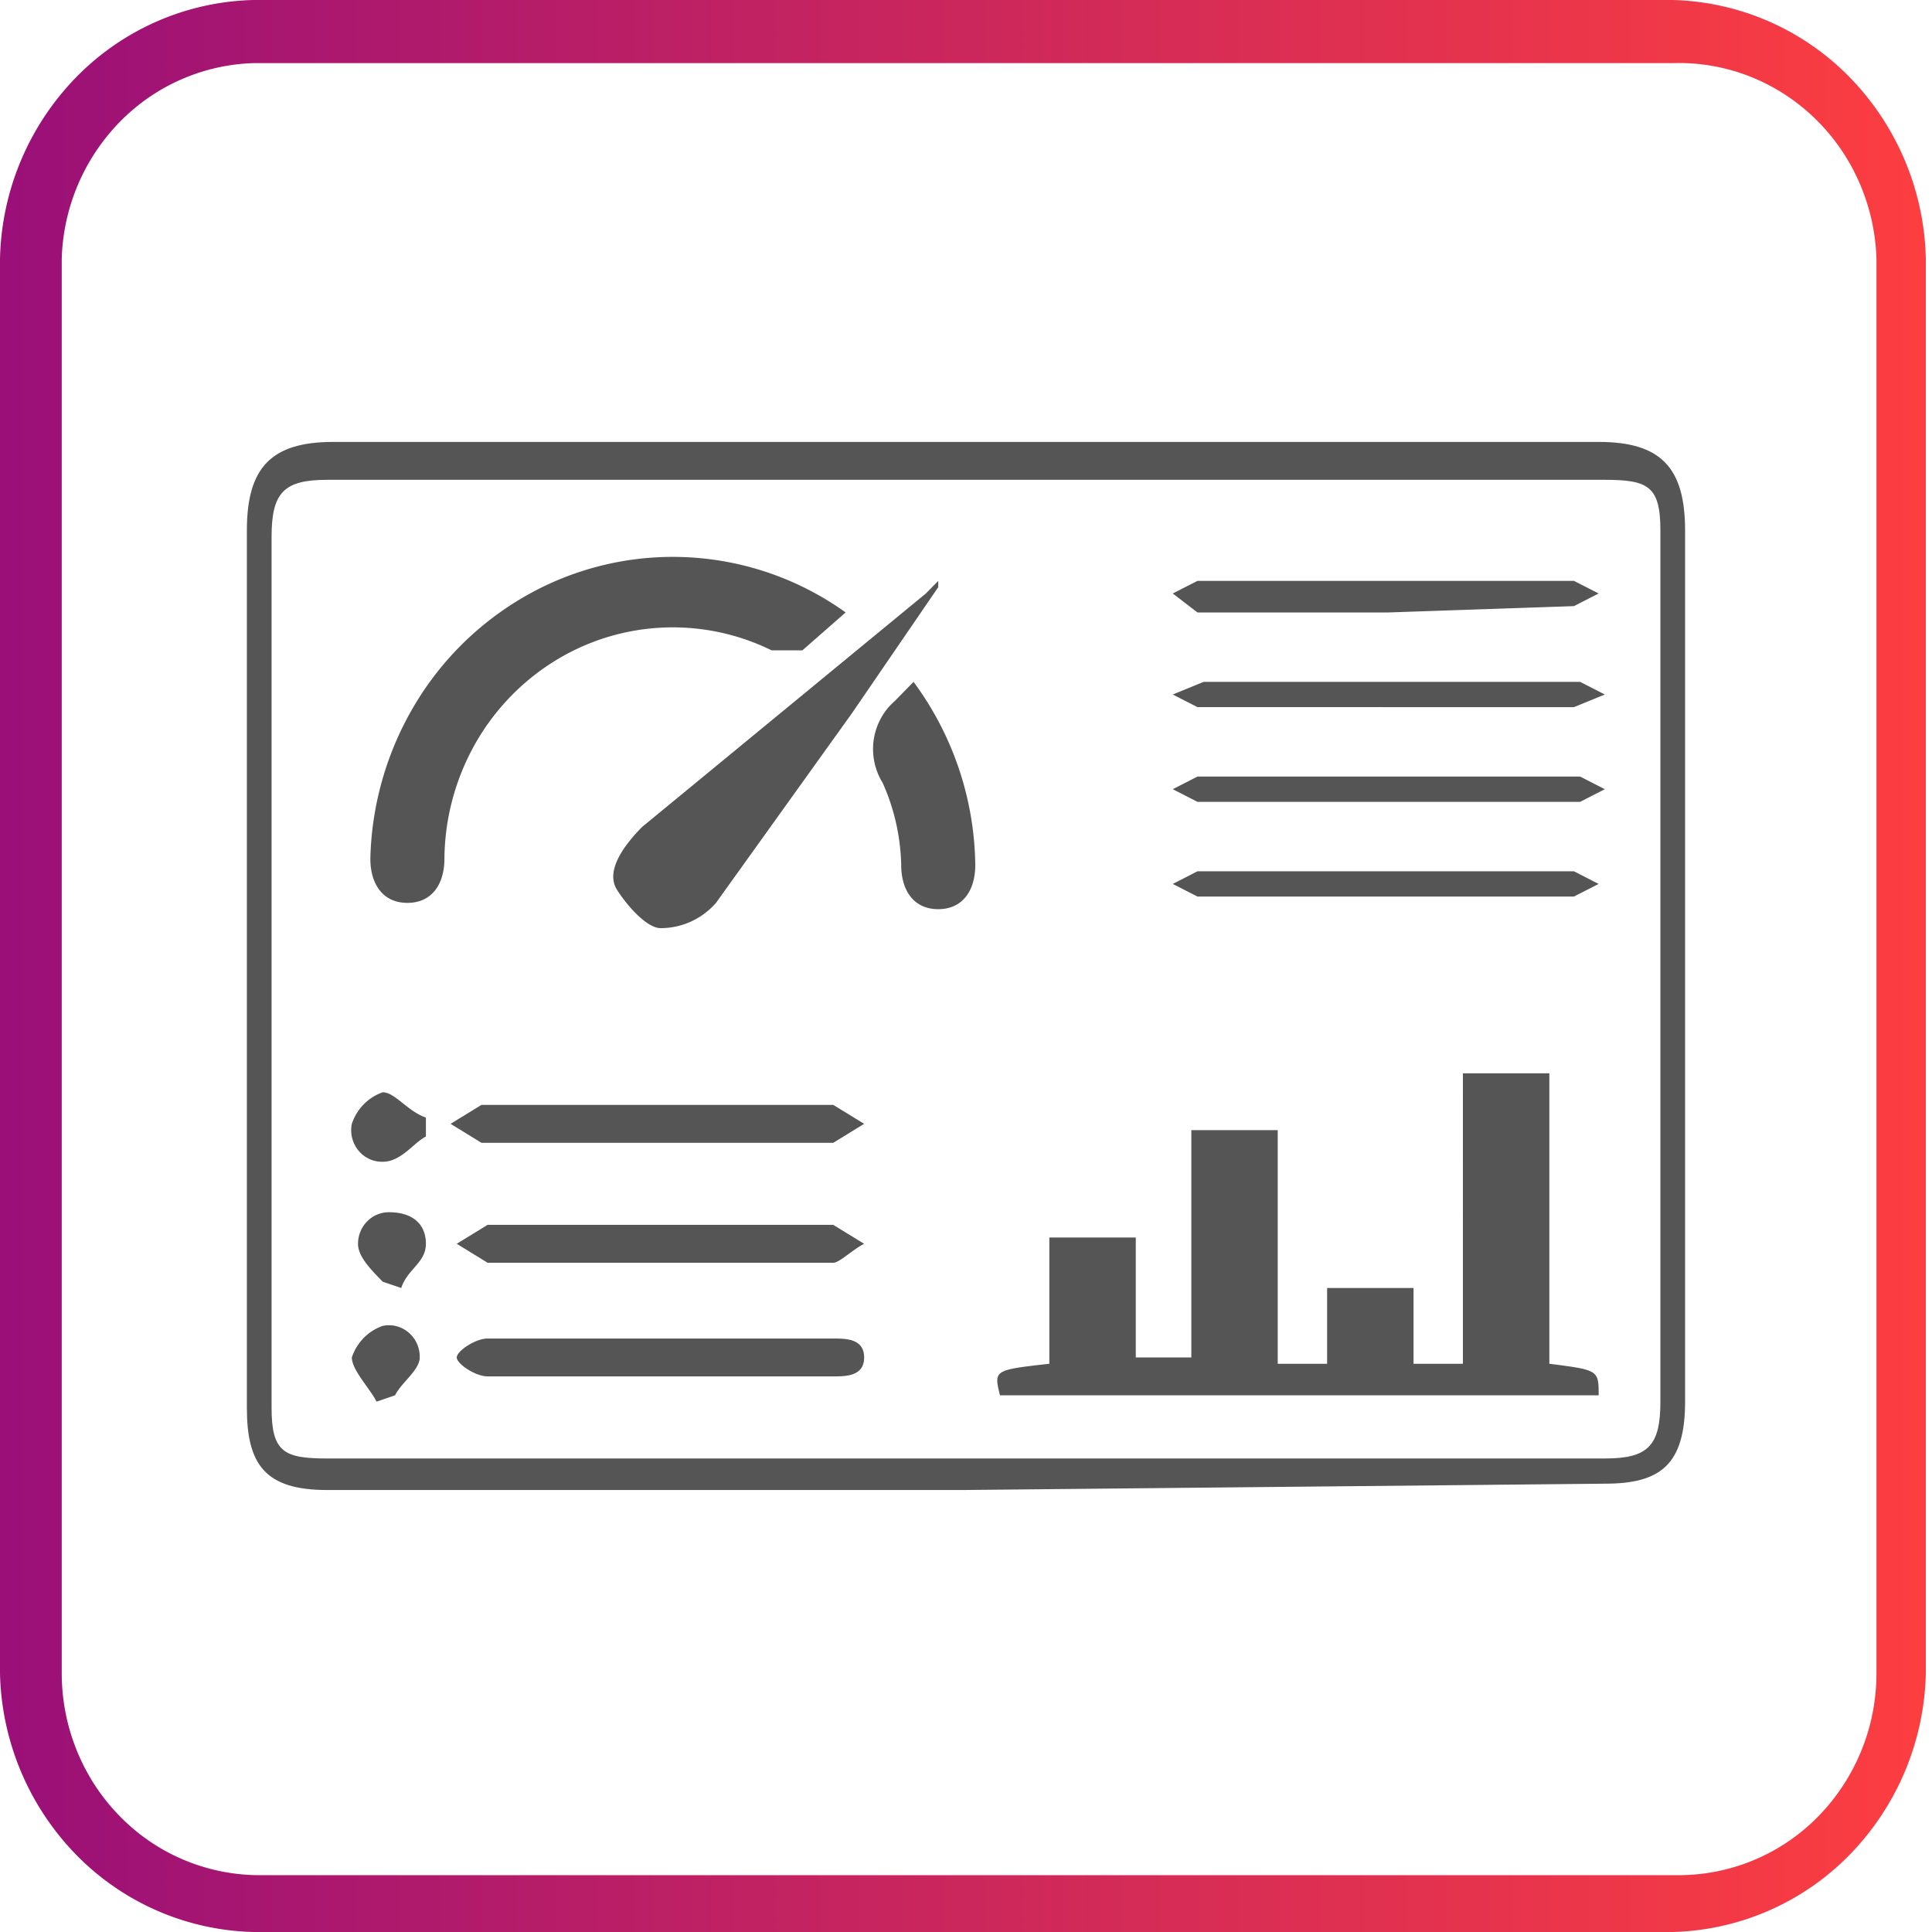
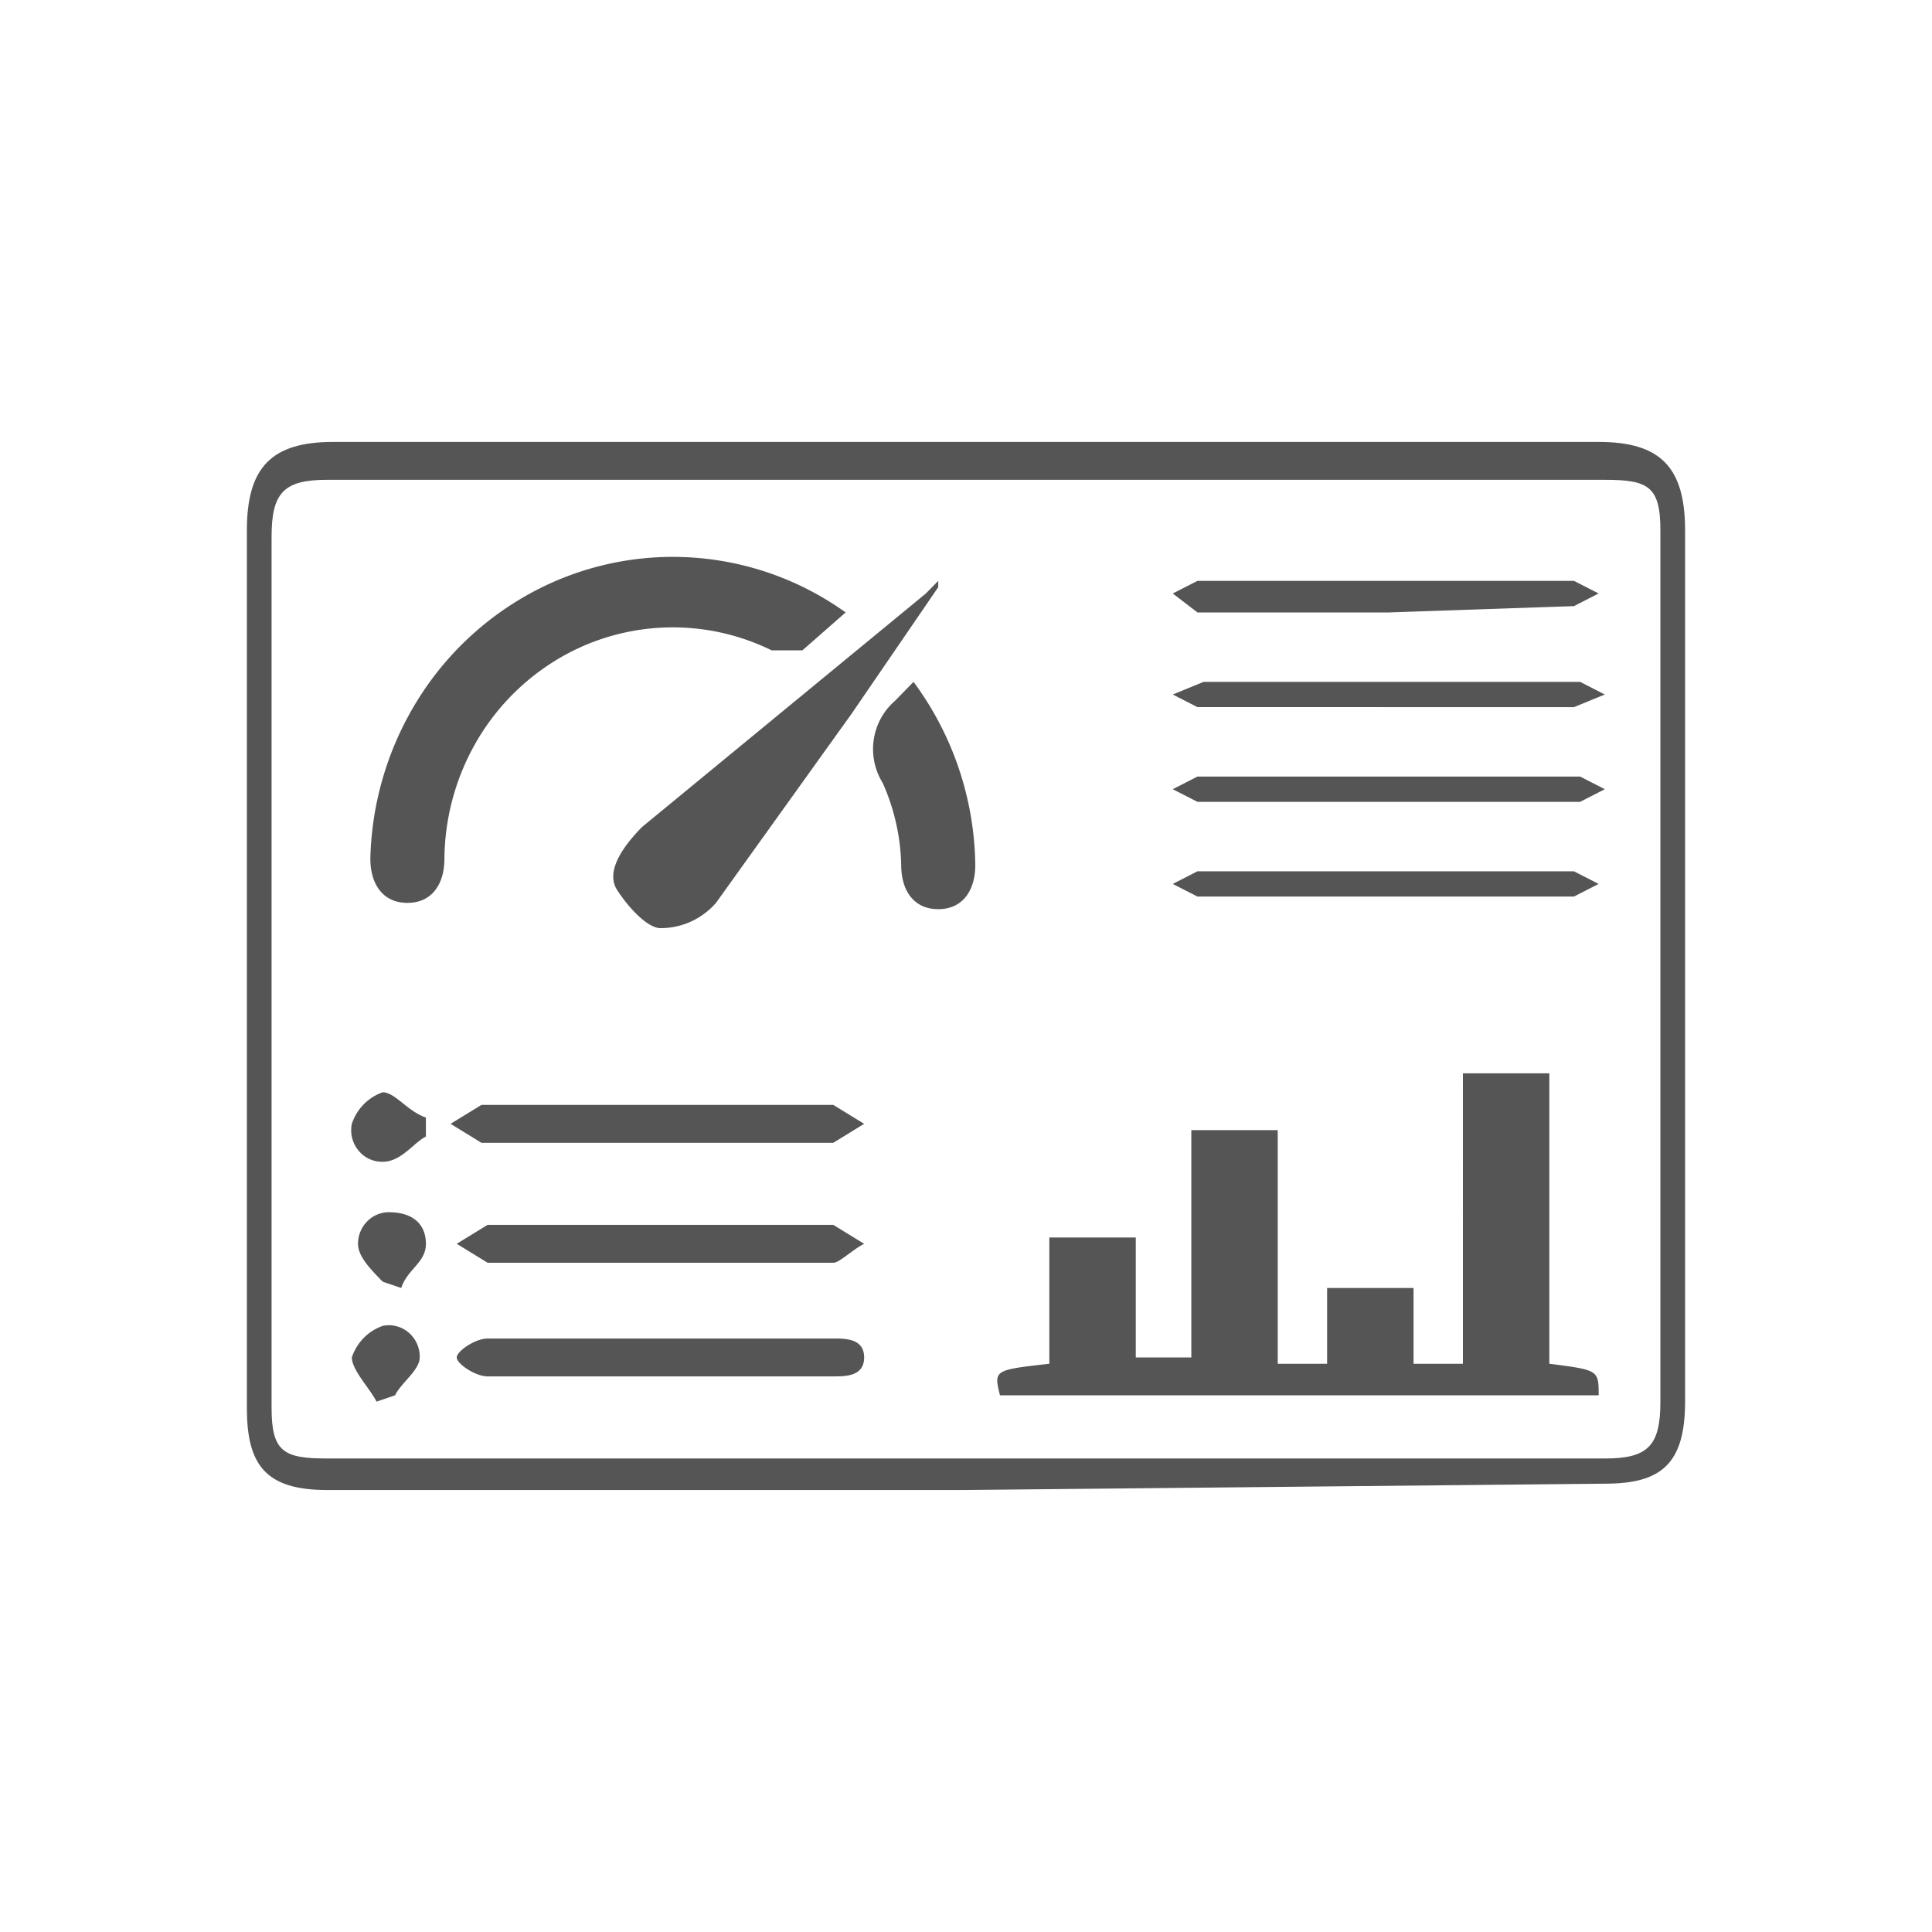
<svg xmlns="http://www.w3.org/2000/svg" width="65" height="65" fill="none">
-   <path d="M56.278 65H8.514a8.629 8.629 0 0 1-5.962-2.61A9.022 9.022 0 0 1 0 56.29V8.71a9.022 9.022 0 0 1 2.552-6.1A8.628 8.628 0 0 1 8.514 0h47.764a8.628 8.628 0 0 1 5.962 2.61 9.021 9.021 0 0 1 2.552 6.1v47.58a9.021 9.021 0 0 1-2.552 6.1A8.629 8.629 0 0 1 56.278 65zM8.514 2.124A6.575 6.575 0 0 0 4.02 4.112a6.873 6.873 0 0 0-1.943 4.597v47.582c0 1.803.7 3.532 1.946 4.806a6.57 6.57 0 0 0 4.699 1.991h47.764a6.57 6.57 0 0 0 4.699-1.99 6.877 6.877 0 0 0 1.946-4.807V8.709a6.928 6.928 0 0 0-.584-2.585 6.797 6.797 0 0 0-1.508-2.16 6.625 6.625 0 0 0-2.202-1.405 6.512 6.512 0 0 0-2.559-.435H8.514z" fill="url(#a)" />
  <path d="M32.396 50.13h-21.39c-2.076 0-2.7-.849-2.7-2.76V17.842c0-2.124.831-2.974 2.908-2.974h42.572c2.076 0 2.907.85 2.907 2.974v29.314c0 2.124-.83 2.761-2.7 2.761l-21.597.213zm.208-1.061h21.39c1.453 0 1.868-.425 1.868-1.912V17.843c0-1.487-.415-1.7-1.869-1.7H11.006c-1.453 0-1.869.426-1.869 1.913v29.313c0 1.487.416 1.7 1.87 1.7h21.597z" fill="#555" />
  <path d="M52.125 45.882c1.66.213 1.66.213 1.66 1.062H33.643c-.208-.85-.208-.85 1.661-1.062v-4.248h2.908v4.036h1.869v-7.647h2.907v7.86h1.661v-2.55h2.908v2.55h1.661V36.11h2.908v9.771zM28.45 20.605l-1.453 1.274h-1.039a7.538 7.538 0 0 0-7.384.415 7.785 7.785 0 0 0-2.638 2.822 7.998 7.998 0 0 0-.984 3.773c0 .85-.415 1.487-1.246 1.487-.83 0-1.246-.638-1.246-1.487a10.58 10.58 0 0 1 1.569-5.302 10.264 10.264 0 0 1 4.006-3.728 9.983 9.983 0 0 1 10.415.745zM31.566 19.755l-2.908 4.248-4.569 6.373a2.495 2.495 0 0 1-.845.63 2.444 2.444 0 0 1-1.023.22c-.416 0-1.039-.638-1.454-1.275-.415-.637.207-1.487.83-2.124l9.553-7.86.416-.424v.212zM22.22 41.209h5.815l1.038.637c-.415.213-.83.638-1.038.638h-11.63l-1.038-.638 1.038-.637h5.815zM22.22 38.448h-6.022l-1.038-.638 1.038-.637h11.837l1.039.637-1.039.638h-5.814zM22.22 45.033h5.815c.415 0 1.038 0 1.038.637s-.623.637-1.038.637h-11.63c-.415 0-1.038-.425-1.038-.637 0-.212.623-.637 1.038-.637h5.815zM30.735 22.941a10.562 10.562 0 0 1 2.077 6.16c0 .85-.416 1.487-1.246 1.487-.831 0-1.246-.637-1.246-1.487a7.143 7.143 0 0 0-.623-2.761 2.164 2.164 0 0 1-.3-1.46c.077-.508.33-.97.715-1.302l.623-.637zM46.725 20.605h-6.438l-.83-.638.83-.424h12.668l.83.424-.83.425-6.23.213zM46.517 23.79h-6.23l-.83-.424 1.038-.425h12.668l.83.425-1.038.425h-6.438zM46.725 26.127h6.438l.83.425-.83.425H40.288l-.831-.425.83-.425h6.438zM46.725 30.163h-6.438l-.83-.424.83-.425h12.668l.83.425-.83.424h-6.23zM12.875 43.12c-.415-.424-.83-.849-.83-1.274 0-.281.11-.552.304-.75.194-.2.459-.312.734-.312.83 0 1.246.425 1.246 1.062 0 .638-.623.85-.83 1.487l-.624-.212zM14.33 38.236c-.416.212-.832.85-1.454.85a1.018 1.018 0 0 1-.82-.383 1.071 1.071 0 0 1-.219-.892c.082-.247.218-.471.398-.655.18-.184.4-.324.64-.407.416 0 .831.637 1.454.85v.637zM12.668 47.157c-.208-.425-.831-1.062-.831-1.487.082-.247.218-.47.398-.655.18-.184.4-.323.64-.407a1.015 1.015 0 0 1 .873.225 1.061 1.061 0 0 1 .373.837c0 .425-.623.85-.83 1.274l-.623.213z" fill="#555" />
  <defs>
    <linearGradient id="a" x1="0" y1="32.542" x2="64.938" y2="32.542" gradientUnits="userSpaceOnUse">
      <stop stop-color="#9A1078" />
      <stop offset="1" stop-color="#FD3E40" />
    </linearGradient>
  </defs>
</svg>